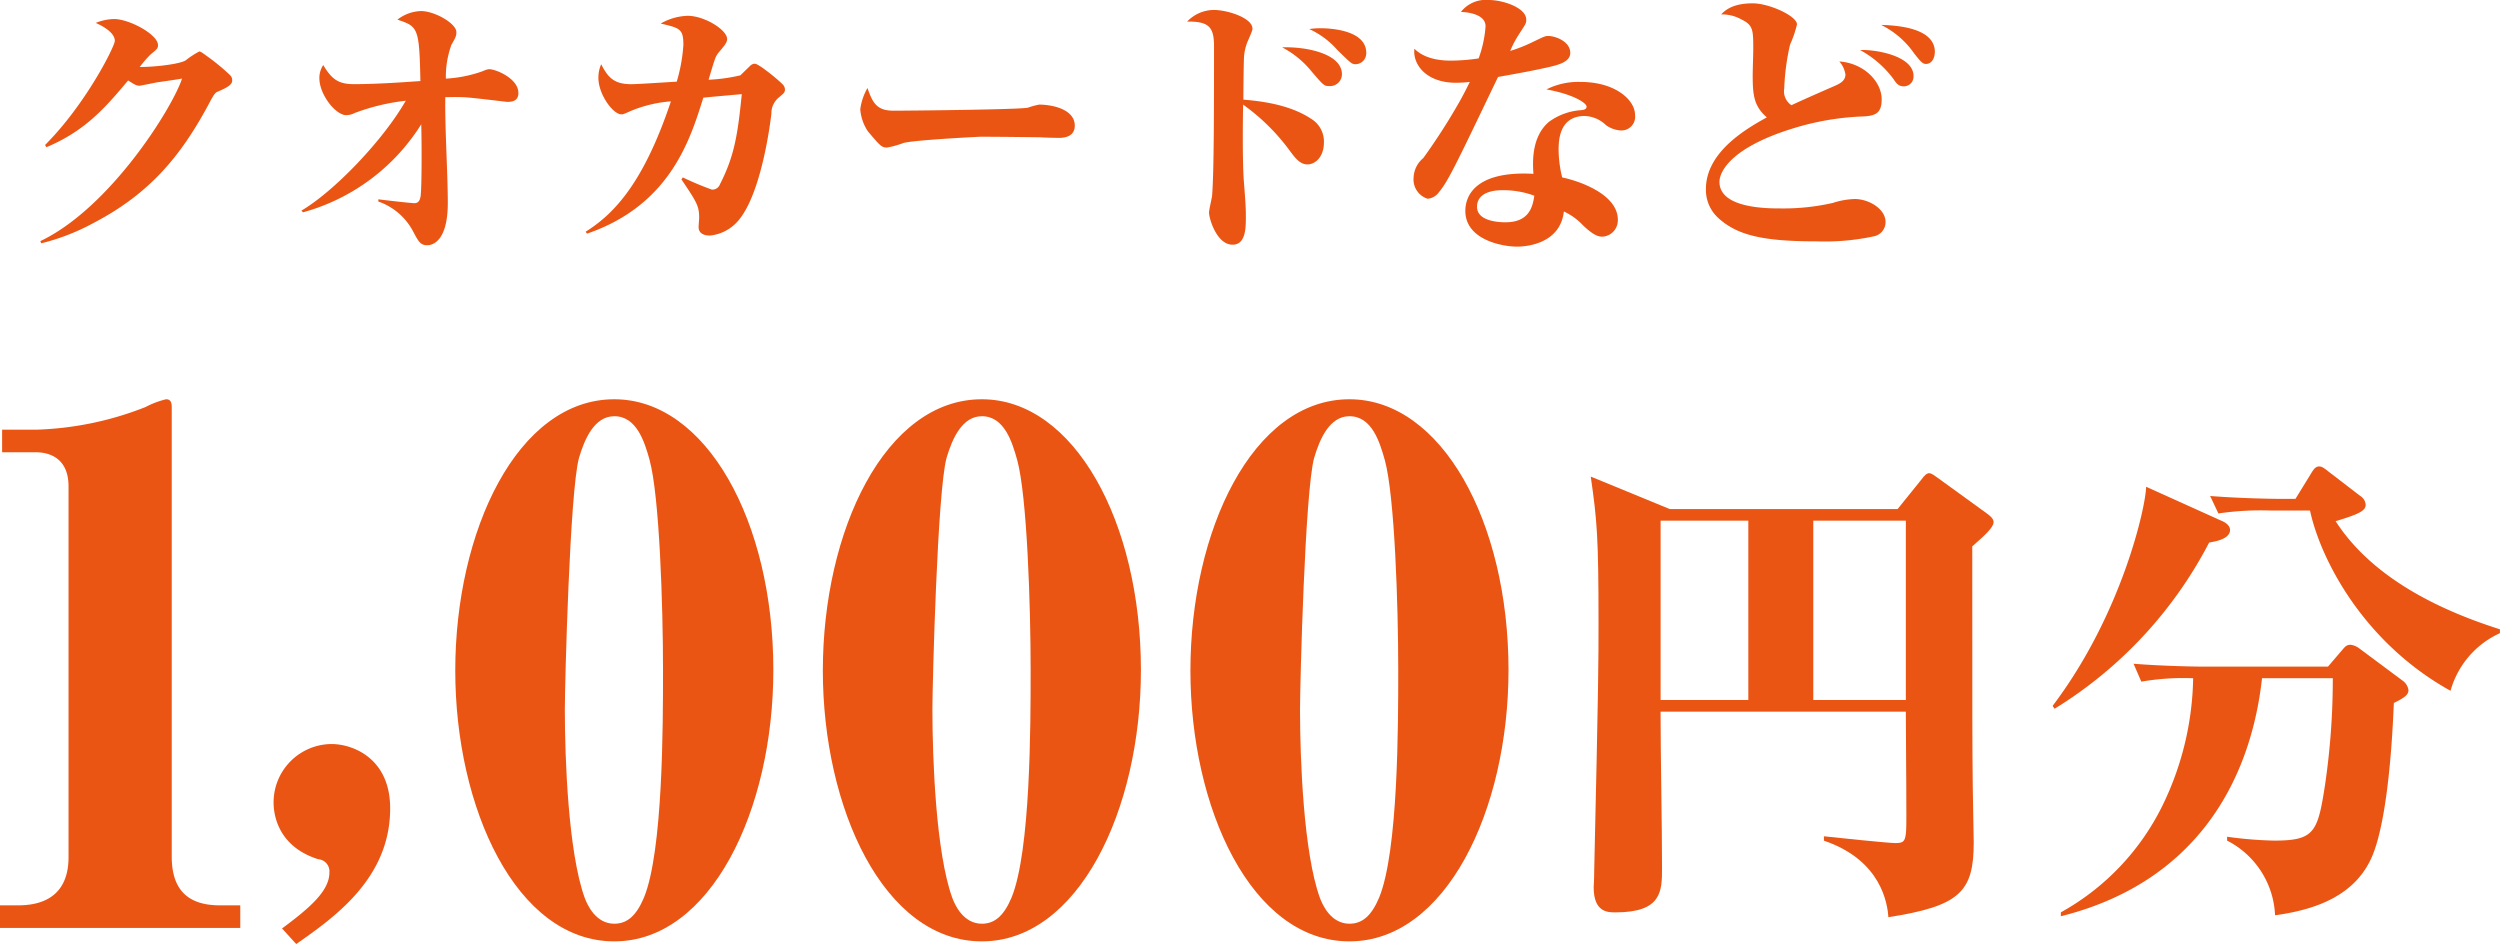
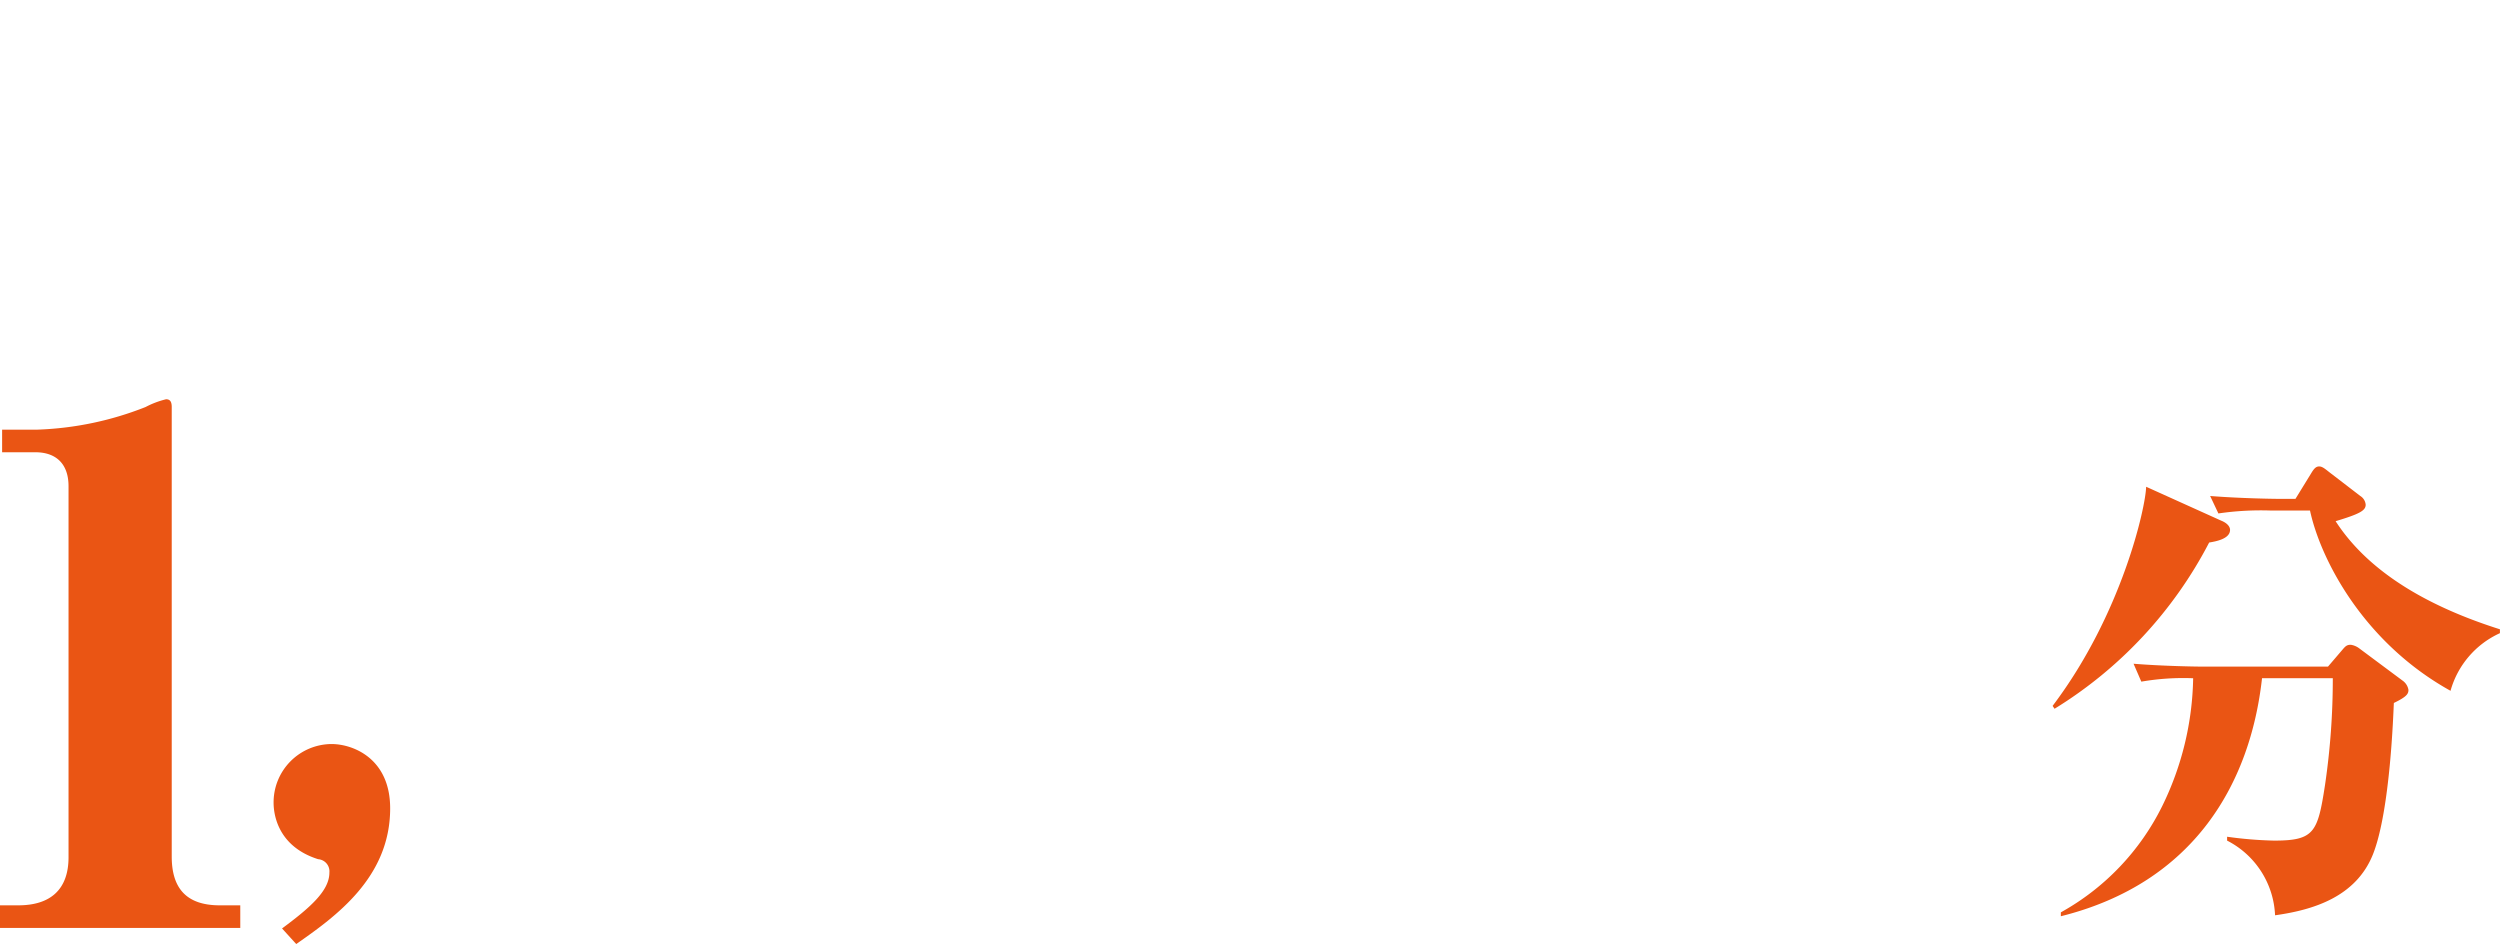
<svg xmlns="http://www.w3.org/2000/svg" width="307.074" height="115.955" viewBox="0 0 307.074 115.955">
  <g id="img_4th" transform="translate(-978.041 -2189.889)">
    <g id="グループ_5795" data-name="グループ 5795" transform="translate(-34.385 -82.912)">
      <path id="パス_13246" data-name="パス 13246" d="M29.514,64.938H0V62.16H2.253c3.907,0,6.165-1.913,6.165-5.9V10.68c0-2.778-1.564-4.171-4.077-4.171H.26V3.732H4.6A39.678,39.678,0,0,0,17.88.954,10.833,10.833,0,0,1,20.4,0c.52,0,.694.345.694.954V56.171c0,3.732,1.649,5.99,5.9,5.99h2.518Z" transform="translate(1012.426 2321.842)" fill="#ea5514" />
      <path id="パス_13247" data-name="パス 13247" d="M10.279,34.02,8.54,32.107c3.387-2.513,5.815-4.6,5.815-6.859A1.5,1.5,0,0,0,12.971,23.6c-5.21-1.649-5.47-5.9-5.47-6.944a7.166,7.166,0,0,1,7.119-7.2c2.6,0,7.2,1.734,7.2,7.9,0,8.508-6.684,13.283-11.545,16.67" transform="translate(1038.53 2354.735)" fill="#ea5514" />
-       <path id="パス_13248" data-name="パス 13248" d="M32.015,66.587c-12.065,0-19.533-16.406-19.533-33.251C12.482,16.146,20.12,0,32.015,0,43.3,0,51.552,15.022,51.552,33.251c0,17.275-7.728,33.336-19.537,33.336M36.356,7.464c-.609-2.168-1.564-5.381-4.341-5.381-2.433,0-3.647,2.778-4.337,5.121C26.549,11.29,25.94,34.989,25.94,38.112c0,6.075.43,17.539,2.428,23.095.349.954,1.389,3.212,3.647,3.212,1.564,0,2.693-.954,3.647-3.212C38,55.476,38,40.025,38,33.251c0-7.9-.435-21.361-1.649-25.787" transform="translate(1055.864 2321.842)" fill="#ea5514" />
-       <path id="パス_13249" data-name="パス 13249" d="M42.093,66.587c-12.065,0-19.533-16.406-19.533-33.251C22.56,16.146,30.2,0,42.093,0,53.383,0,61.63,15.022,61.63,33.251c0,17.275-7.728,33.336-19.537,33.336M46.434,7.464c-.609-2.168-1.564-5.381-4.341-5.381-2.433,0-3.647,2.778-4.337,5.121-1.129,4.086-1.738,27.785-1.738,30.908,0,6.075.43,17.539,2.428,23.095.349.954,1.389,3.212,3.647,3.212,1.564,0,2.692-.954,3.647-3.212,2.343-5.73,2.343-21.182,2.343-27.955,0-7.9-.435-21.361-1.649-25.787" transform="translate(1090.935 2321.842)" fill="#ea5514" />
-       <path id="パス_13250" data-name="パス 13250" d="M52.171,66.587c-12.065,0-19.533-16.406-19.533-33.251C32.638,16.146,40.276,0,52.171,0c11.29,0,19.537,15.022,19.537,33.251,0,17.275-7.728,33.336-19.537,33.336M56.512,7.464C55.9,5.3,54.949,2.083,52.171,2.083c-2.433,0-3.647,2.778-4.337,5.121C46.705,11.29,46.1,34.989,46.1,38.112c0,6.075.43,17.539,2.428,23.095.349.954,1.389,3.212,3.647,3.212,1.564,0,2.692-.954,3.647-3.212,2.343-5.73,2.343-21.182,2.343-27.955,0-7.9-.435-21.361-1.649-25.787" transform="translate(1126.007 2321.842)" fill="#ea5514" />
-       <path id="パス_13251" data-name="パス 13251" d="M90.475,11.017c0,22.687,0,23.758.063,29.653,0,1.071.116,5.775.116,6.725,0,6.079-1.729,7.8-10.479,9.171-.121-1.546-.771-6.962-7.921-9.4v-.538c1.071.121,7.862.833,8.754.833s1.192-.116,1.308-1.133c.063-.47.063-1.546.063-2.083,0-5.6-.063-9.224-.063-12.92H52.189c0,5.3.179,13.812.179,19.175,0,2.854,0,5.475-5.717,5.475-.95,0-2.679,0-2.679-3.1,0-.116.063-.833.063-1.9.533-23.341.533-25.9.533-30.545,0-10.6-.179-12.562-.954-17.983l9.708,3.992H81.3l2.979-3.692c.3-.417.6-.717.9-.717s.65.3,1.008.542l6.075,4.4c.417.3.833.65.833,1.071,0,.654-1.133,1.667-2.621,2.975M62.968,7.863H52.193V29.892H62.968Zm19.349,0H70.947V29.892h11.37Z" transform="translate(1164.204 2328.893)" fill="#ea5514" />
      <path id="パス_13252" data-name="パス 13252" d="M75.505,11.187a52.172,52.172,0,0,1-18.991,20.42l-.237-.354C64.789,20,67.71,6.842,67.764,4.337L77,8.508c.6.237,1.071.65,1.071,1.129,0,1.133-1.846,1.429-2.563,1.55M98.192,30.895c-.058.954-.417,13.162-2.563,18.579-2.083,5.237-7.325,6.845-12.029,7.5A10.814,10.814,0,0,0,77.709,47.8v-.475a48.433,48.433,0,0,0,5.775.475c4.946,0,5.358-1.008,6.254-6.845a89.466,89.466,0,0,0,.954-13.1H82c-1.429,12.858-8.279,25.128-24.712,29.237v-.479A30.241,30.241,0,0,0,69.731,43.578a36.973,36.973,0,0,0,3.808-15.72,30.264,30.264,0,0,0-6.366.417l-.954-2.2c3.692.3,7.862.354,8.454.354H90.1l1.783-2.083c.358-.417.533-.6,1.012-.6a2.289,2.289,0,0,1,1.013.417l5.363,3.992a1.733,1.733,0,0,1,.712,1.129c0,.475-.179.833-1.788,1.608m6.966-1.487C94.321,23.391,89.142,13.091,87.893,7.258H83.068a36.038,36.038,0,0,0-6.429.358L75.626,5.471c3.75.3,7.921.354,8.517.354h1.962l1.9-3.091c.358-.6.6-.892,1.012-.892.358,0,.654.233,1.254.712l3.8,2.916a1.4,1.4,0,0,1,.659,1.071c0,.717-.712,1.129-3.692,2.025,4.229,6.55,11.908,10.658,20.182,13.279v.475a11.034,11.034,0,0,0-6.07,7.087" transform="translate(1208.271 2328.252)" fill="#ea5514" />
    </g>
-     <path id="パス_13589" data-name="パス 13589" d="M5.1,1.326a26.96,26.96,0,0,0,6.528-2.55C18.564-4.862,22.27-9.52,25.5-15.436c.816-1.53.918-1.734,1.36-1.9,1.19-.51,1.7-.85,1.7-1.326a.844.844,0,0,0-.272-.68A25.9,25.9,0,0,0,25.33-21.76c-.238-.17-.612-.476-.816-.476a10.957,10.957,0,0,0-1.666,1.088c-.68.442-3.6.816-5.644.816a14.383,14.383,0,0,1,1.292-1.5c.85-.714.952-.782.952-1.19,0-1.292-3.5-3.2-5.406-3.2a6.351,6.351,0,0,0-2.244.476c.544.238,2.346,1.088,2.346,2.21,0,.646-3.536,7.752-8.568,12.784l.17.272c4.862-2.04,7.344-5,10.03-8.194.816.51,1.02.646,1.428.646.068,0,1.9-.374,2.074-.408.442-.068,2.652-.374,3.128-.476C21.216-15.3,13.566-3.026,5,1.054ZM37.264-2.482A24.927,24.927,0,0,0,51.782-13.294c.068,2.414.068,7.514-.068,8.772-.1.714-.374.918-.782.918s-3.672-.374-4.42-.476v.272a7.674,7.674,0,0,1,4.216,3.57c.714,1.36.952,1.8,1.8,1.8.714,0,2.516-.578,2.516-5.2,0-3.6-.374-9.384-.306-12.988.442,0,1.088-.034,2.074,0,.884,0,5.372.578,5.508.578.442,0,1.394,0,1.394-1.088,0-1.8-2.788-2.924-3.57-2.924-.2,0-.306.034-.986.306a15.894,15.894,0,0,1-4.352.85,11.569,11.569,0,0,1,.68-4.148c.51-.884.612-1.088.612-1.564,0-1.054-2.652-2.584-4.352-2.584a4.916,4.916,0,0,0-2.89,1.054c2.55.85,2.686.986,2.822,7.548-.374,0-4.624.374-8.16.374-1.9,0-2.72-.578-3.774-2.346a2.874,2.874,0,0,0-.476,1.6c0,2.04,2.006,4.556,3.3,4.556a2.407,2.407,0,0,0,1.054-.272,25.879,25.879,0,0,1,6.256-1.5c-2.754,4.828-8.772,11.118-12.818,13.5ZM83.742-6.528c1.87,2.788,2.176,3.264,2.176,4.692,0,.17-.068.986-.068,1.156C85.85.374,87.006.374,87.244.374a5.248,5.248,0,0,0,3.536-1.9c2.788-3.332,3.876-11.866,4.012-13.09a2.49,2.49,0,0,1,.918-1.972c.544-.476.748-.578.748-.986a.961.961,0,0,0-.136-.442c-.068-.238-3.026-2.72-3.57-2.72a.841.841,0,0,0-.544.238c-.034.034-1.156,1.122-1.224,1.19a20.845,20.845,0,0,1-3.91.544c.782-2.618.85-2.89,1.258-3.366.68-.816,1.02-1.19,1.02-1.632,0-1.156-2.822-2.856-4.828-2.856a7.054,7.054,0,0,0-3.332.952c2.346.544,2.788.646,2.788,2.618a20.188,20.188,0,0,1-.816,4.522c-.816.034-4.692.306-5.576.306-2.142,0-2.856-.816-3.706-2.448a4.083,4.083,0,0,0-.34,1.666c0,2.04,1.8,4.488,2.822,4.488.2,0,.306-.034,1.054-.374a16.072,16.072,0,0,1,5.032-1.224C79.118-6.154,75.514-2.312,71.978-.1l.17.238c10.166-3.5,12.648-11.458,14.28-16.694l.272-.034c.612-.068,3.74-.34,4.454-.408-.51,5.168-.952,7.684-2.686,11.084a1,1,0,0,1-.986.646,37.811,37.811,0,0,1-3.57-1.5Zm22.848-11.22a7.208,7.208,0,0,0-.884,2.618,5.646,5.646,0,0,0,.952,2.72c1.5,1.768,1.666,1.972,2.346,1.972a11.708,11.708,0,0,0,1.972-.544c1.122-.374,9.35-.782,9.452-.782,2.856,0,7.31.068,7.412.068.306.034,1.734.068,2.074.068.646.034,2.142-.034,2.142-1.5,0-2.006-2.754-2.584-4.386-2.584a10.126,10.126,0,0,0-1.36.374c-.884.238-14.586.374-16.524.374C107.644-14.96,107.2-16.048,106.59-17.748Zm46.172,1.428c0-.714.034-4.148.068-4.964a5.964,5.964,0,0,1,.306-1.768c.068-.306.748-1.666.748-1.972,0-1.36-3.128-2.312-4.726-2.312a4.545,4.545,0,0,0-3.3,1.428c2.686-.034,3.3.68,3.3,3.026,0,7.276,0,15.436-.238,18.394-.034.272-.374,1.7-.374,2.04,0,.748.952,3.944,2.89,3.944,1.632,0,1.632-2.108,1.632-3.366,0-.952,0-1.292-.238-4.352-.068-.816-.2-3.3-.1-9.486a25.318,25.318,0,0,1,5.746,5.678c.578.782,1.224,1.666,2.142,1.666.986,0,2.04-.918,2.04-2.72a3.251,3.251,0,0,0-1.326-2.72C159.392-15.164,156.706-16.014,152.762-16.32Zm4.76-6.426a11.516,11.516,0,0,1,3.672,3.026c1.462,1.7,1.5,1.734,2.176,1.734a1.458,1.458,0,0,0,1.5-1.462C164.866-21.93,160.582-22.848,157.522-22.746Zm3.332-2.244a10.134,10.134,0,0,1,3.434,2.55c1.768,1.734,1.8,1.768,2.312,1.768a1.348,1.348,0,0,0,1.258-1.394c0-2.924-4.794-3.026-5.644-3.026A8.823,8.823,0,0,0,160.854-24.99Zm32.062,2.924c0-1.428-1.87-2.074-2.686-2.074-.442,0-.578.1-1.938.748a18.742,18.742,0,0,1-2.754,1.088,12.574,12.574,0,0,1,1.054-2.006c.85-1.326.918-1.36.918-1.836,0-1.462-2.856-2.414-4.59-2.414a3.9,3.9,0,0,0-3.434,1.462c1.462.068,3.026.51,3.026,1.768a14.439,14.439,0,0,1-.85,3.944,23.434,23.434,0,0,1-3.332.272c-.714,0-3.128,0-4.556-1.462-.238,1.87,1.394,4.182,5.1,4.182a16.047,16.047,0,0,0,1.7-.1c-.238.476-.51,1.054-1.122,2.176a75.545,75.545,0,0,1-4.59,7.174,3.259,3.259,0,0,0-1.19,2.414,2.47,2.47,0,0,0,1.734,2.584,1.953,1.953,0,0,0,1.224-.612c1.258-1.5,1.87-2.788,7.412-14.348,3.23-.578,4.318-.782,6.29-1.224C191.454-20.6,192.916-20.944,192.916-22.066Zm7.956,7.616c0-1.8-2.38-4.046-6.7-4.046a8.688,8.688,0,0,0-4.182.918c3.4.612,4.93,1.7,4.93,2.108,0,.306-.272.408-.68.442a7.5,7.5,0,0,0-3.978,1.462c-2.108,1.836-1.972,4.9-1.87,6.358-6.766-.374-8.364,2.414-8.364,4.556,0,3.536,4.522,4.386,6.358,4.386.782,0,5.27-.17,5.746-4.318a7.555,7.555,0,0,1,2.346,1.7C195.772.34,196.35.51,196.86.51a2.008,2.008,0,0,0,1.9-2.074c0-3.23-5-4.828-6.834-5.2a14.4,14.4,0,0,1-.442-3.366c0-.986,0-4.182,3.2-4.182a3.94,3.94,0,0,1,2.618,1.122,3.432,3.432,0,0,0,1.734.646A1.684,1.684,0,0,0,200.872-14.45ZM188.5-4.522c-.2,1.428-.68,3.264-3.536,3.264-.442,0-3.5,0-3.5-1.9,0-2.04,2.652-2.04,3.094-2.04A10.974,10.974,0,0,1,188.5-4.522Zm49.2-17.646c0-2.822-4.148-3.264-6.6-3.332a10.709,10.709,0,0,1,4.08,3.536c.782.986,1.02,1.258,1.428,1.258C237.354-20.706,237.694-21.488,237.694-22.168Zm-2.618,2.958c0-2.55-4.828-3.3-6.562-3.2a12.574,12.574,0,0,1,4.08,3.536c.34.51.612.918,1.258.918A1.185,1.185,0,0,0,235.076-19.21ZM231.642-1.292c0-1.6-2.04-2.822-3.774-2.822a9.4,9.4,0,0,0-2.686.476,27.347,27.347,0,0,1-6.426.68c-1.632,0-7.514,0-7.514-3.264,0-1.224,1.36-4.148,8.806-6.494a33.052,33.052,0,0,1,8.5-1.53c1.8-.034,2.618-.34,2.618-2.108,0-2.21-2.21-4.454-5.2-4.658a3.1,3.1,0,0,1,.748,1.6c0,.782-.68,1.122-1.292,1.394-2.346,1.02-4.25,1.87-5.338,2.38a2.047,2.047,0,0,1-.884-2.074,28.138,28.138,0,0,1,.714-5.372,13.459,13.459,0,0,0,.85-2.482c0-1.02-3.4-2.584-5.44-2.584-2.55,0-3.434.918-3.876,1.36a4.883,4.883,0,0,1,2.482.612c1.462.714,1.462,1.292,1.462,3.706,0,.442-.068,2.652-.068,3.128,0,2.448.136,3.808,1.734,5.2-2.448,1.36-7.48,4.216-7.48,8.806a4.664,4.664,0,0,0,1.462,3.5c2.312,2.142,5.406,2.924,12.138,2.924a28.73,28.73,0,0,0,7-.612A1.781,1.781,0,0,0,231.642-1.292Z" transform="translate(978 2218.449)" fill="#ea5514" />
  </g>
</svg>